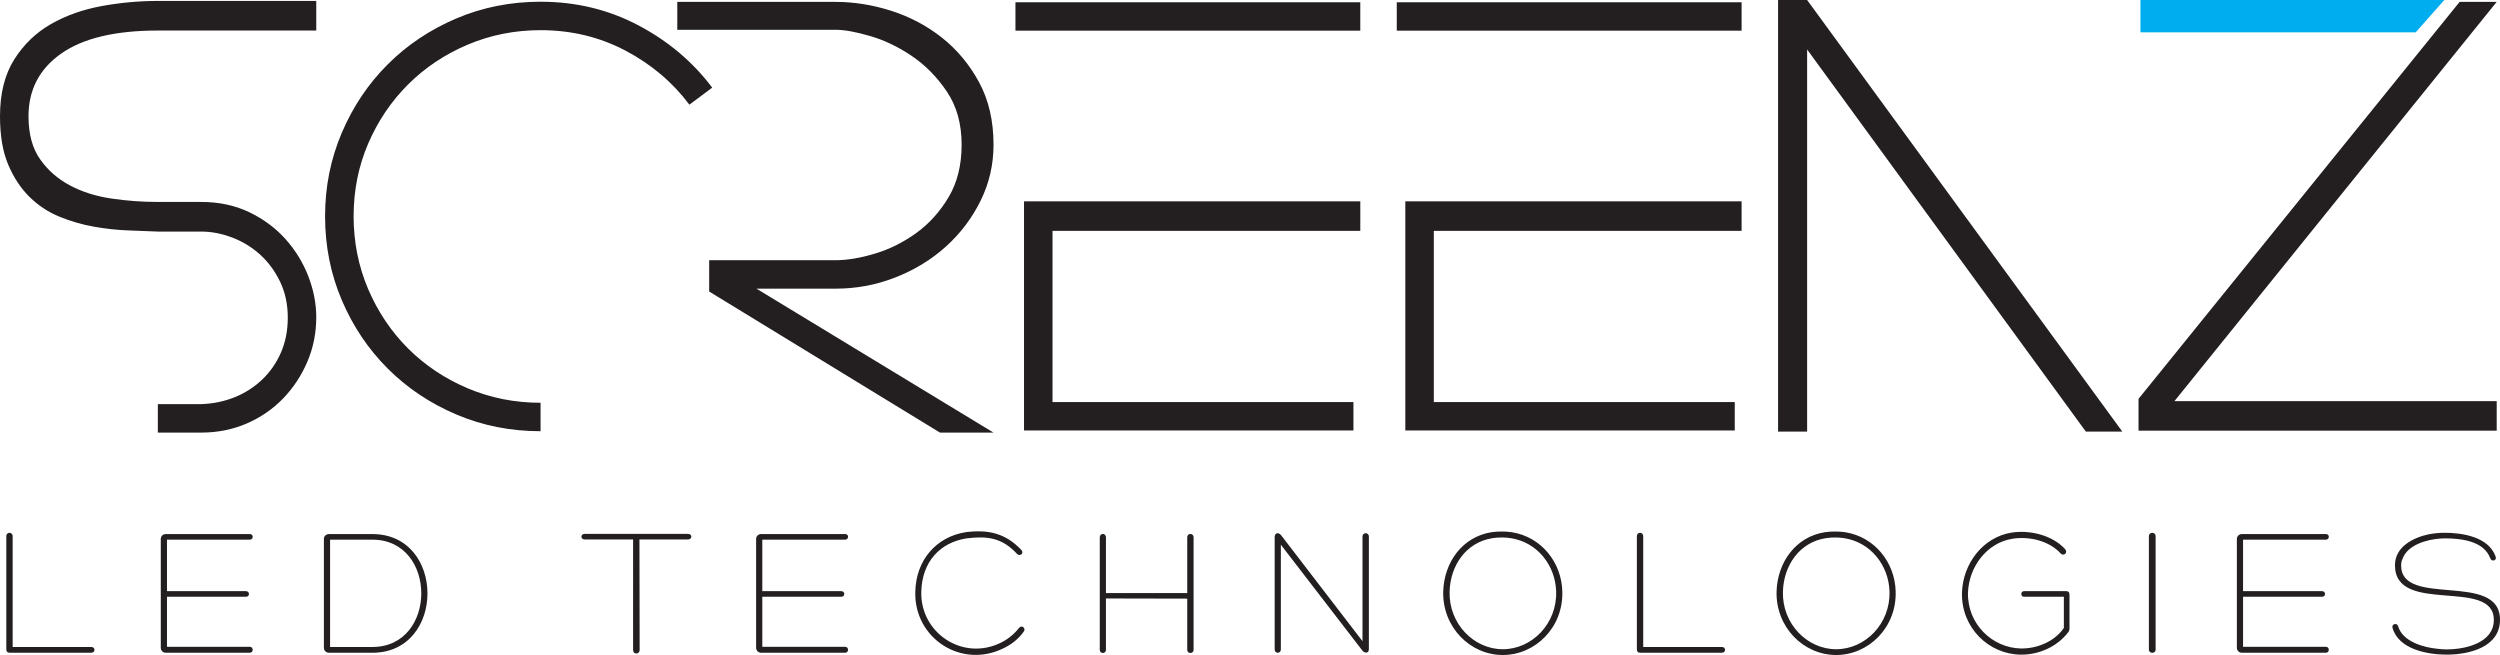
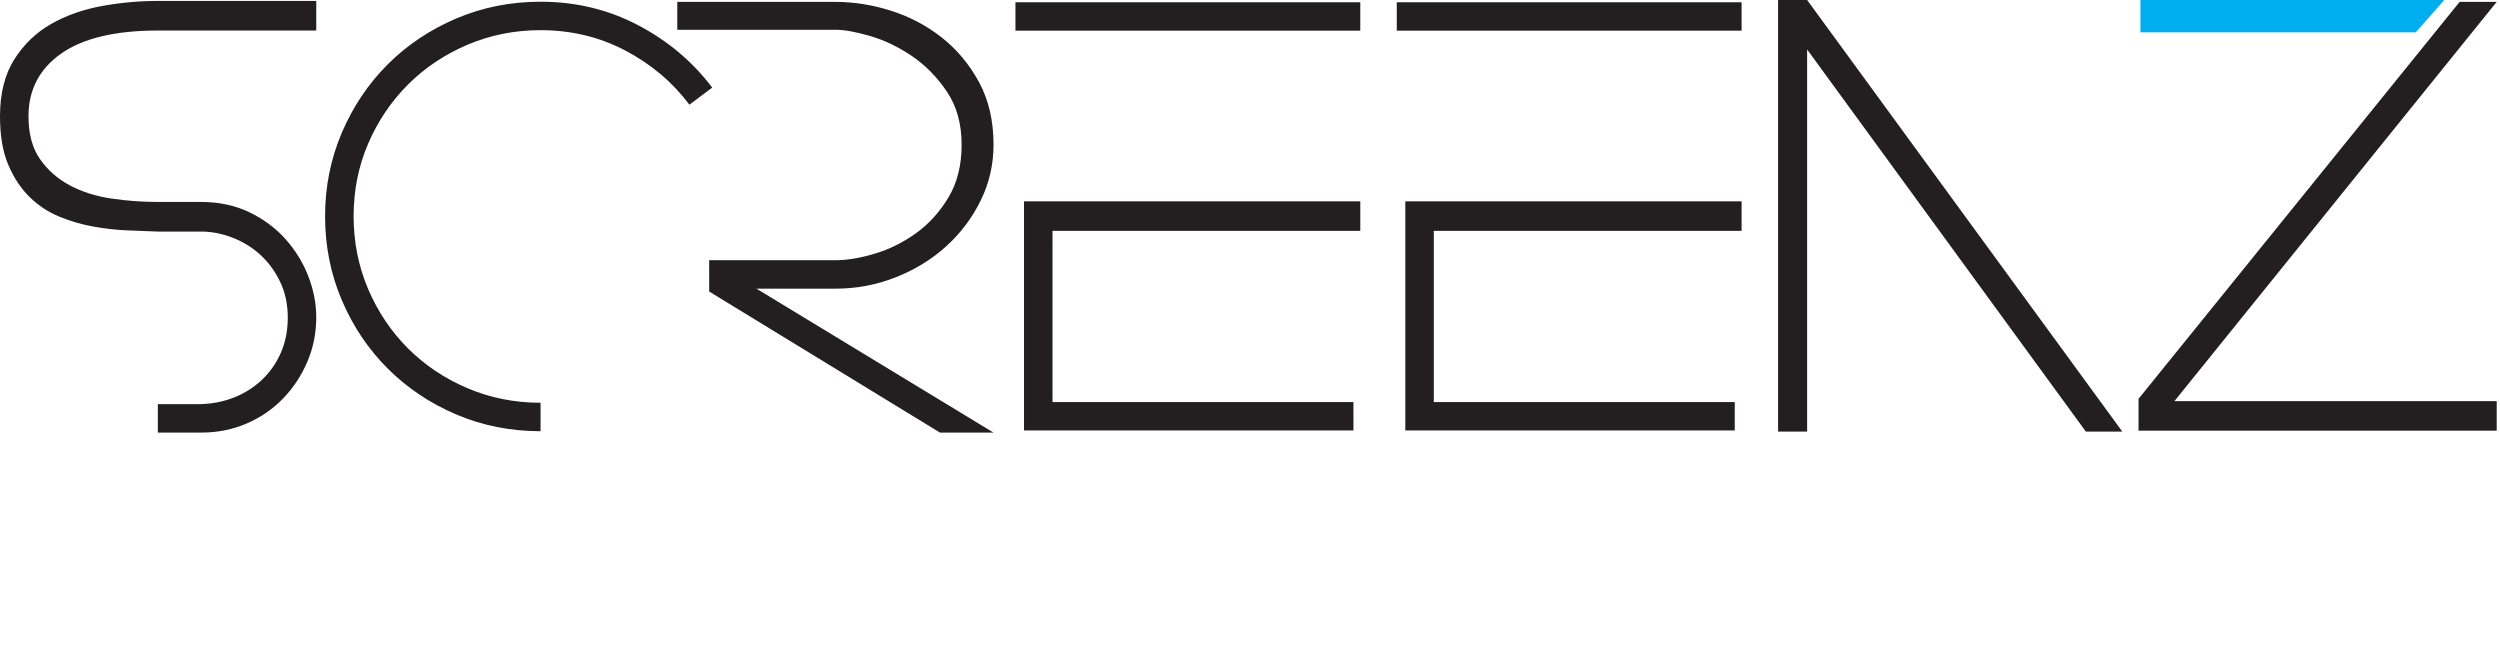
<svg xmlns="http://www.w3.org/2000/svg" width="500px" height="131px" viewBox="0 0 500 131" version="1.1">
  <title>screenz</title>
  <g id="Page-1" stroke="none" stroke-width="1" fill="none" fill-rule="evenodd">
    <g id="screenz">
      <polygon id="Path" fill="#00ADEE" points="428.089 -2.65942836e-15 488.865 -2.65942836e-15 483.146 6.463 428.089 6.463" />
-       <path d="M18.264,129.396 L2.533,129.396 L2.533,107.258 C2.533,106.325 1.259,106.325 1.259,107.258 L1.259,129.842 C1.259,130.288 1.445,130.548 1.932,130.548 L18.264,130.548 C19.085,130.551 19.128,129.396 18.264,129.396 M49.952,107.933 C50.735,107.933 50.735,106.812 49.986,106.812 L33.17,106.812 C32.573,106.812 32.158,107.258 32.158,107.785 L32.158,129.543 C32.158,130.102 32.573,130.551 33.17,130.551 L49.952,130.551 C50.735,130.551 50.735,129.358 49.952,129.358 L33.397,129.358 L33.397,119.353 L49.197,119.353 C49.983,119.353 49.983,118.233 49.197,118.233 L33.397,118.233 L33.397,107.933 L49.952,107.933 Z M74.482,106.815 L65.793,106.815 C65.233,106.815 64.78,107.223 64.78,107.747 L64.78,129.584 C64.78,130.105 65.23,130.551 65.793,130.551 L74.482,130.551 C89.163,130.551 89.163,106.815 74.482,106.815 M74.482,129.396 L66.016,129.396 L66.016,107.933 L74.482,107.933 C87.515,107.933 87.515,129.396 74.482,129.396 M137.591,106.774 L116.954,106.774 C116.057,106.774 116.057,107.895 116.954,107.895 L126.618,107.895 L126.618,129.992 C126.618,130.479 126.955,130.705 127.256,130.705 C127.558,130.705 127.93,130.479 127.93,129.992 L127.889,107.895 L137.591,107.895 C138.49,107.895 138.49,106.774 137.591,106.774 M169.018,107.933 C169.804,107.933 169.804,106.812 169.052,106.812 L152.237,106.812 C151.639,106.812 151.224,107.258 151.224,107.785 L151.224,129.543 C151.224,130.102 151.639,130.551 152.237,130.551 L169.018,130.551 C169.804,130.551 169.804,129.358 169.018,129.358 L152.46,129.358 L152.46,119.353 L168.269,119.353 C169.052,119.353 169.052,118.233 168.269,118.233 L152.46,118.233 L152.46,107.933 L169.018,107.933 Z M203.772,125.626 C202.835,126.819 201.602,127.826 200.253,128.498 C192.608,132.344 184.032,126.598 184.258,118.346 C184.409,112.299 188.044,108.494 193.319,107.672 C197.404,107.186 200.363,107.487 203.398,110.77 C203.961,111.364 204.86,110.692 204.297,110.023 C201.077,106.583 197.555,105.877 193.136,106.438 C187.258,107.371 183.208,111.998 183.06,118.311 C182.761,127.644 192.309,133.875 200.775,129.616 C202.385,128.834 203.735,127.748 204.744,126.335 C205.272,125.626 204.297,124.878 203.772,125.626 M237.448,107.487 L237.448,118.612 L221.189,118.612 L221.189,107.487 C221.189,106.554 219.953,106.554 219.953,107.487 L219.953,129.958 C219.953,130.812 221.189,130.812 221.189,129.958 L221.189,119.692 L237.448,119.727 L237.448,129.958 C237.448,130.812 238.718,130.812 238.718,129.958 L238.718,107.487 C238.715,106.554 237.448,106.554 237.448,107.487 M272.501,107.333 L272.501,128.237 L256.245,107.073 C255.72,106.407 254.934,106.514 254.934,107.446 L254.934,129.876 C254.934,130.777 256.17,130.777 256.17,129.876 L256.17,108.94 L272.466,130.105 C272.954,130.705 273.775,130.705 273.775,129.81 L273.775,107.333 C273.775,106.407 272.501,106.407 272.501,107.333 M302.355,106.441 C301.044,106.256 299.619,106.256 298.308,106.441 C292.43,107.374 288.832,112.488 288.644,118.273 C288.458,125.478 294.072,131 300.556,131 C307.07,131 312.69,125.481 312.463,118.273 C312.318,112.488 308.274,107.374 302.355,106.441 M300.559,129.845 C294.754,129.845 289.735,124.725 289.92,118.314 C290.068,113.087 293.216,108.457 298.497,107.634 C299.698,107.449 300.968,107.449 302.17,107.634 C307.488,108.454 311.082,113.087 311.233,118.314 C311.422,124.725 306.397,129.845 300.559,129.845 M344.378,129.396 L328.644,129.396 L328.644,107.258 C328.644,106.325 327.373,106.325 327.373,107.258 L327.373,129.842 C327.373,130.288 327.559,130.548 328.046,130.548 L344.378,130.548 C345.202,130.551 345.236,129.396 344.378,129.396 M369.021,106.441 C367.71,106.256 366.291,106.256 364.977,106.441 C359.096,107.374 355.498,112.488 355.313,118.273 C355.124,125.478 360.744,131 367.219,131 C373.739,131 379.358,125.481 379.132,118.273 C378.987,112.488 374.94,107.374 369.021,106.441 M367.222,129.845 C361.417,129.845 356.401,124.725 356.586,118.314 C356.734,113.087 359.888,108.457 365.162,107.634 C366.361,107.449 367.64,107.449 368.835,107.634 C374.154,108.454 377.748,113.087 377.902,118.314 C378.085,124.725 373.068,129.845 367.222,129.845 M413.219,118.233 L404.791,118.233 C404.083,118.233 404.083,119.353 404.791,119.353 L412.773,119.353 L412.773,125.591 C410.898,128.31 407.455,129.732 404.194,129.697 C398.426,129.584 393.444,124.765 393.595,118.534 C393.781,113.42 397.3,108.57 402.508,107.747 C405.844,107.22 409.848,108.156 412.134,110.695 C412.735,111.329 413.631,110.547 413.034,109.835 C410.486,107.041 406.027,105.955 402.325,106.517 C396.517,107.449 392.588,112.789 392.394,118.502 C392.211,125.556 397.753,130.855 404.156,130.928 C407.756,130.968 411.426,129.361 413.634,126.454 C413.861,126.228 413.898,125.889 413.898,125.594 L413.898,118.948 C413.893,118.531 413.745,118.233 413.219,118.233 M429.777,107.261 L429.777,129.917 C429.777,130.777 431.123,130.777 431.123,129.917 L431.123,107.261 C431.123,106.328 429.777,106.328 429.777,107.261 M465.167,107.933 C465.953,107.933 465.953,106.812 465.208,106.812 L448.389,106.812 C447.791,106.812 447.373,107.258 447.373,107.785 L447.373,129.543 C447.373,130.102 447.791,130.551 448.389,130.551 L465.167,130.551 C465.953,130.551 465.953,129.358 465.167,129.358 L448.612,129.358 L448.612,119.353 L464.419,119.353 C465.205,119.353 465.205,118.233 464.419,118.233 L448.612,118.233 L448.612,107.933 L465.167,107.933 Z M480.225,113.087 C480.225,112.673 480.3,112.186 480.489,111.816 C481.461,108.981 485.357,107.895 488.052,107.71 C488.351,107.71 488.653,107.675 488.952,107.675 C492.137,107.675 496.782,108.156 498.053,111.668 C498.32,112.409 499.478,112.155 499.104,111.254 C497.679,107.374 492.512,106.554 488.914,106.554 C487.867,106.554 486.782,106.667 485.769,106.85 C482.624,107.521 478.992,109.354 478.992,113.049 C478.992,123.127 498.764,115.398 498.764,123.987 C498.764,128.614 493.031,129.879 489.326,129.879 C488.766,129.879 488.125,129.845 487.568,129.766 C484.754,129.506 480.527,128.348 479.627,125.252 C479.401,124.467 478.278,124.806 478.501,125.553 C479.7,129.879 485.505,130.925 489.326,130.925 C493.861,130.925 500,129.431 500,123.946 C500,114.167 480.225,121.632 480.225,113.087" id="Shape" fill="#231F20" fill-rule="nonzero" />
-       <path d="M63.251,0.185 L31.569,0.185 C27.847,0.185 24.107,0.524 20.344,1.21 C16.587,1.9 13.204,3.098 10.201,4.81 C7.201,6.521 4.749,8.884 2.849,11.887 C0.952,14.896 0,18.683 0,23.25 C0,27.133 0.551,30.368 1.651,32.953 C2.753,35.542 4.178,37.697 5.927,39.405 C7.677,41.119 9.667,42.434 11.913,43.346 C14.15,44.261 16.45,44.924 18.806,45.341 C21.162,45.758 23.44,46.007 25.642,46.083 C27.847,46.161 29.819,46.236 31.569,46.314 L40.229,46.314 C42.281,46.314 44.349,46.711 46.444,47.507 C48.533,48.304 50.39,49.445 52.026,50.924 C53.659,52.407 54.988,54.211 56.015,56.336 C57.042,58.462 57.556,60.857 57.556,63.515 C57.556,66.095 57.097,68.429 56.186,70.517 C55.273,72.605 54.019,74.409 52.423,75.929 C50.828,77.443 48.985,78.622 46.896,79.459 C44.808,80.296 42.585,80.747 40.229,80.823 L31.569,80.823 L31.569,86.519 L40.229,86.519 C43.496,86.519 46.534,85.913 49.351,84.697 C52.159,83.475 54.594,81.802 56.642,79.67 C58.693,77.539 60.306,75.083 61.487,72.306 C62.662,69.529 63.251,66.579 63.251,63.457 C63.251,60.718 62.717,57.978 61.658,55.236 C60.593,52.494 59.07,50.021 57.097,47.814 C55.119,45.608 52.711,43.815 49.865,42.446 C47.013,41.076 43.804,40.39 40.232,40.39 L31.572,40.39 C28.456,40.39 25.36,40.164 22.285,39.709 C19.207,39.257 16.453,38.386 14.022,37.103 C11.588,35.814 9.592,34.077 8.039,31.876 C6.479,29.681 5.701,26.809 5.701,23.25 C5.701,17.954 7.883,13.772 12.252,10.706 C16.622,7.639 23.059,6.107 31.569,6.107 L63.251,6.107 L63.251,0.185 Z M73.626,28.737 C75.57,24.223 78.228,20.276 81.61,16.899 C84.993,13.526 88.965,10.873 93.526,8.936 C98.087,7.002 102.952,6.035 108.117,6.035 C114.276,6.035 119.937,7.404 125.11,10.132 C130.277,12.86 134.533,16.465 137.881,20.936 L142.442,17.525 C138.56,12.368 133.642,8.215 127.674,5.065 C121.703,1.917 115.184,0.345 108.114,0.345 C102.114,0.345 96.485,1.468 91.243,3.701 C85.997,5.939 81.436,8.988 77.56,12.857 C73.681,16.726 70.617,21.278 68.378,26.513 C66.138,31.749 65.015,37.317 65.015,43.239 C65.015,49.227 66.138,54.839 68.378,60.075 C70.617,65.307 73.681,69.86 77.56,73.728 C81.436,77.597 85.997,80.652 91.243,82.89 C96.488,85.123 102.114,86.244 108.114,86.244 L108.114,80.553 C102.949,80.553 98.084,79.586 93.523,77.652 C88.962,75.718 84.99,73.059 81.608,69.689 C78.225,66.312 75.567,62.348 73.623,57.799 C71.691,53.25 70.722,48.393 70.722,43.239 C70.725,38.079 71.694,33.243 73.626,28.737 M135.458,5.957 L167.141,5.957 C168.89,5.957 171.185,6.374 174.034,7.207 C176.883,8.039 179.657,9.368 182.355,11.189 C185.05,13.011 187.389,15.379 189.362,18.301 C191.337,21.223 192.324,24.767 192.324,28.943 C192.324,33.037 191.45,36.547 189.701,39.469 C187.954,42.388 185.79,44.78 183.211,46.636 C180.623,48.498 177.87,49.864 174.945,50.736 C172.021,51.608 169.418,52.042 167.141,52.042 L141.835,52.042 L141.835,58.303 L187.995,86.519 L198.704,86.519 L151.297,57.732 L167.138,57.732 C171.316,57.732 175.322,56.974 179.161,55.453 C182.996,53.942 186.359,51.871 189.248,49.253 C192.132,46.636 194.433,43.581 196.145,40.091 C197.854,36.608 198.707,32.887 198.707,28.943 C198.707,24.165 197.74,19.992 195.802,16.425 C193.864,12.86 191.375,9.88 188.337,7.491 C185.3,5.105 181.917,3.324 178.194,2.143 C174.472,0.967 170.787,0.379 167.141,0.379 L135.458,0.379 L135.458,5.957 Z M203.09,6.139 L272.057,6.139 L272.057,0.455 L203.09,0.455 L203.09,6.139 Z M272.06,40.262 L204.802,40.262 L204.802,46.077 L204.802,82.103 L204.802,86.096 L270.688,86.096 L270.688,80.412 L210.503,80.412 L210.503,46.178 L272.06,46.178 L272.06,40.262 Z M279.354,6.139 L348.32,6.139 L348.32,0.455 L279.354,0.455 L279.354,6.139 Z M348.32,40.262 L281.063,40.262 L281.063,46.077 L281.063,82.103 L281.063,86.096 L346.951,86.096 L346.951,80.412 L286.764,80.412 L286.764,46.178 L348.32,46.178 L348.32,40.262 L348.32,40.262 Z M355.614,86.322 L361.426,86.322 L361.426,9.895 L417.174,86.325 L422.071,86.325 L424.468,86.325 L361.426,0 L355.614,0 L355.614,86.322 Z M499.341,86.131 L499.341,80.22 L434.892,80.22 L499.341,0.376 L491.926,0.376 L427.706,79.769 L427.706,86.131 L499.341,86.131 Z" id="Shape" fill="#231F20" fill-rule="nonzero" />
+       <path d="M63.251,0.185 L31.569,0.185 C27.847,0.185 24.107,0.524 20.344,1.21 C16.587,1.9 13.204,3.098 10.201,4.81 C7.201,6.521 4.749,8.884 2.849,11.887 C0.952,14.896 0,18.683 0,23.25 C0,27.133 0.551,30.368 1.651,32.953 C2.753,35.542 4.178,37.697 5.927,39.405 C7.677,41.119 9.667,42.434 11.913,43.346 C14.15,44.261 16.45,44.924 18.806,45.341 C21.162,45.758 23.44,46.007 25.642,46.083 C27.847,46.161 29.819,46.236 31.569,46.314 L40.229,46.314 C42.281,46.314 44.349,46.711 46.444,47.507 C48.533,48.304 50.39,49.445 52.026,50.924 C53.659,52.407 54.988,54.211 56.015,56.336 C57.042,58.462 57.556,60.857 57.556,63.515 C57.556,66.095 57.097,68.429 56.186,70.517 C55.273,72.605 54.019,74.409 52.423,75.929 C50.828,77.443 48.985,78.622 46.896,79.459 C44.808,80.296 42.585,80.747 40.229,80.823 L31.569,80.823 L31.569,86.519 L40.229,86.519 C43.496,86.519 46.534,85.913 49.351,84.697 C52.159,83.475 54.594,81.802 56.642,79.67 C58.693,77.539 60.306,75.083 61.487,72.306 C62.662,69.529 63.251,66.579 63.251,63.457 C63.251,60.718 62.717,57.978 61.658,55.236 C60.593,52.494 59.07,50.021 57.097,47.814 C55.119,45.608 52.711,43.815 49.865,42.446 C47.013,41.076 43.804,40.39 40.232,40.39 L31.572,40.39 C28.456,40.39 25.36,40.164 22.285,39.709 C19.207,39.257 16.453,38.386 14.022,37.103 C11.588,35.814 9.592,34.077 8.039,31.876 C6.479,29.681 5.701,26.809 5.701,23.25 C5.701,17.954 7.883,13.772 12.252,10.706 C16.622,7.639 23.059,6.107 31.569,6.107 L63.251,6.107 L63.251,0.185 Z M73.626,28.737 C75.57,24.223 78.228,20.276 81.61,16.899 C84.993,13.526 88.965,10.873 93.526,8.936 C98.087,7.002 102.952,6.035 108.117,6.035 C114.276,6.035 119.937,7.404 125.11,10.132 C130.277,12.86 134.533,16.465 137.881,20.936 L142.442,17.525 C138.56,12.368 133.642,8.215 127.674,5.065 C121.703,1.917 115.184,0.345 108.114,0.345 C102.114,0.345 96.485,1.468 91.243,3.701 C85.997,5.939 81.436,8.988 77.56,12.857 C73.681,16.726 70.617,21.278 68.378,26.513 C66.138,31.749 65.015,37.317 65.015,43.239 C65.015,49.227 66.138,54.839 68.378,60.075 C70.617,65.307 73.681,69.86 77.56,73.728 C81.436,77.597 85.997,80.652 91.243,82.89 C96.488,85.123 102.114,86.244 108.114,86.244 L108.114,80.553 C102.949,80.553 98.084,79.586 93.523,77.652 C88.962,75.718 84.99,73.059 81.608,69.689 C78.225,66.312 75.567,62.348 73.623,57.799 C71.691,53.25 70.722,48.393 70.722,43.239 C70.725,38.079 71.694,33.243 73.626,28.737 M135.458,5.957 L167.141,5.957 C168.89,5.957 171.185,6.374 174.034,7.207 C176.883,8.039 179.657,9.368 182.355,11.189 C185.05,13.011 187.389,15.379 189.362,18.301 C191.337,21.223 192.324,24.767 192.324,28.943 C192.324,33.037 191.45,36.547 189.701,39.469 C187.954,42.388 185.79,44.78 183.211,46.636 C180.623,48.498 177.87,49.864 174.945,50.736 C172.021,51.608 169.418,52.042 167.141,52.042 L141.835,52.042 L141.835,58.303 L187.995,86.519 L198.704,86.519 L151.297,57.732 L167.138,57.732 C171.316,57.732 175.322,56.974 179.161,55.453 C182.996,53.942 186.359,51.871 189.248,49.253 C192.132,46.636 194.433,43.581 196.145,40.091 C197.854,36.608 198.707,32.887 198.707,28.943 C198.707,24.165 197.74,19.992 195.802,16.425 C193.864,12.86 191.375,9.88 188.337,7.491 C185.3,5.105 181.917,3.324 178.194,2.143 C174.472,0.967 170.787,0.379 167.141,0.379 L135.458,0.379 L135.458,5.957 Z M203.09,6.139 L272.057,6.139 L272.057,0.455 L203.09,0.455 L203.09,6.139 Z M272.06,40.262 L204.802,40.262 L204.802,46.077 L204.802,82.103 L204.802,86.096 L270.688,86.096 L270.688,80.412 L210.503,80.412 L210.503,46.178 L272.06,46.178 L272.06,40.262 Z M279.354,6.139 L348.32,6.139 L348.32,0.455 L279.354,0.455 L279.354,6.139 Z M348.32,40.262 L281.063,40.262 L281.063,46.077 L281.063,82.103 L281.063,86.096 L346.951,86.096 L346.951,80.412 L286.764,80.412 L286.764,46.178 L348.32,46.178 L348.32,40.262 L348.32,40.262 Z M355.614,86.322 L361.426,86.322 L361.426,9.895 L417.174,86.325 L422.071,86.325 L424.468,86.325 L361.426,0 L355.614,0 Z M499.341,86.131 L499.341,80.22 L434.892,80.22 L499.341,0.376 L491.926,0.376 L427.706,79.769 L427.706,86.131 L499.341,86.131 Z" id="Shape" fill="#231F20" fill-rule="nonzero" />
    </g>
  </g>
</svg>